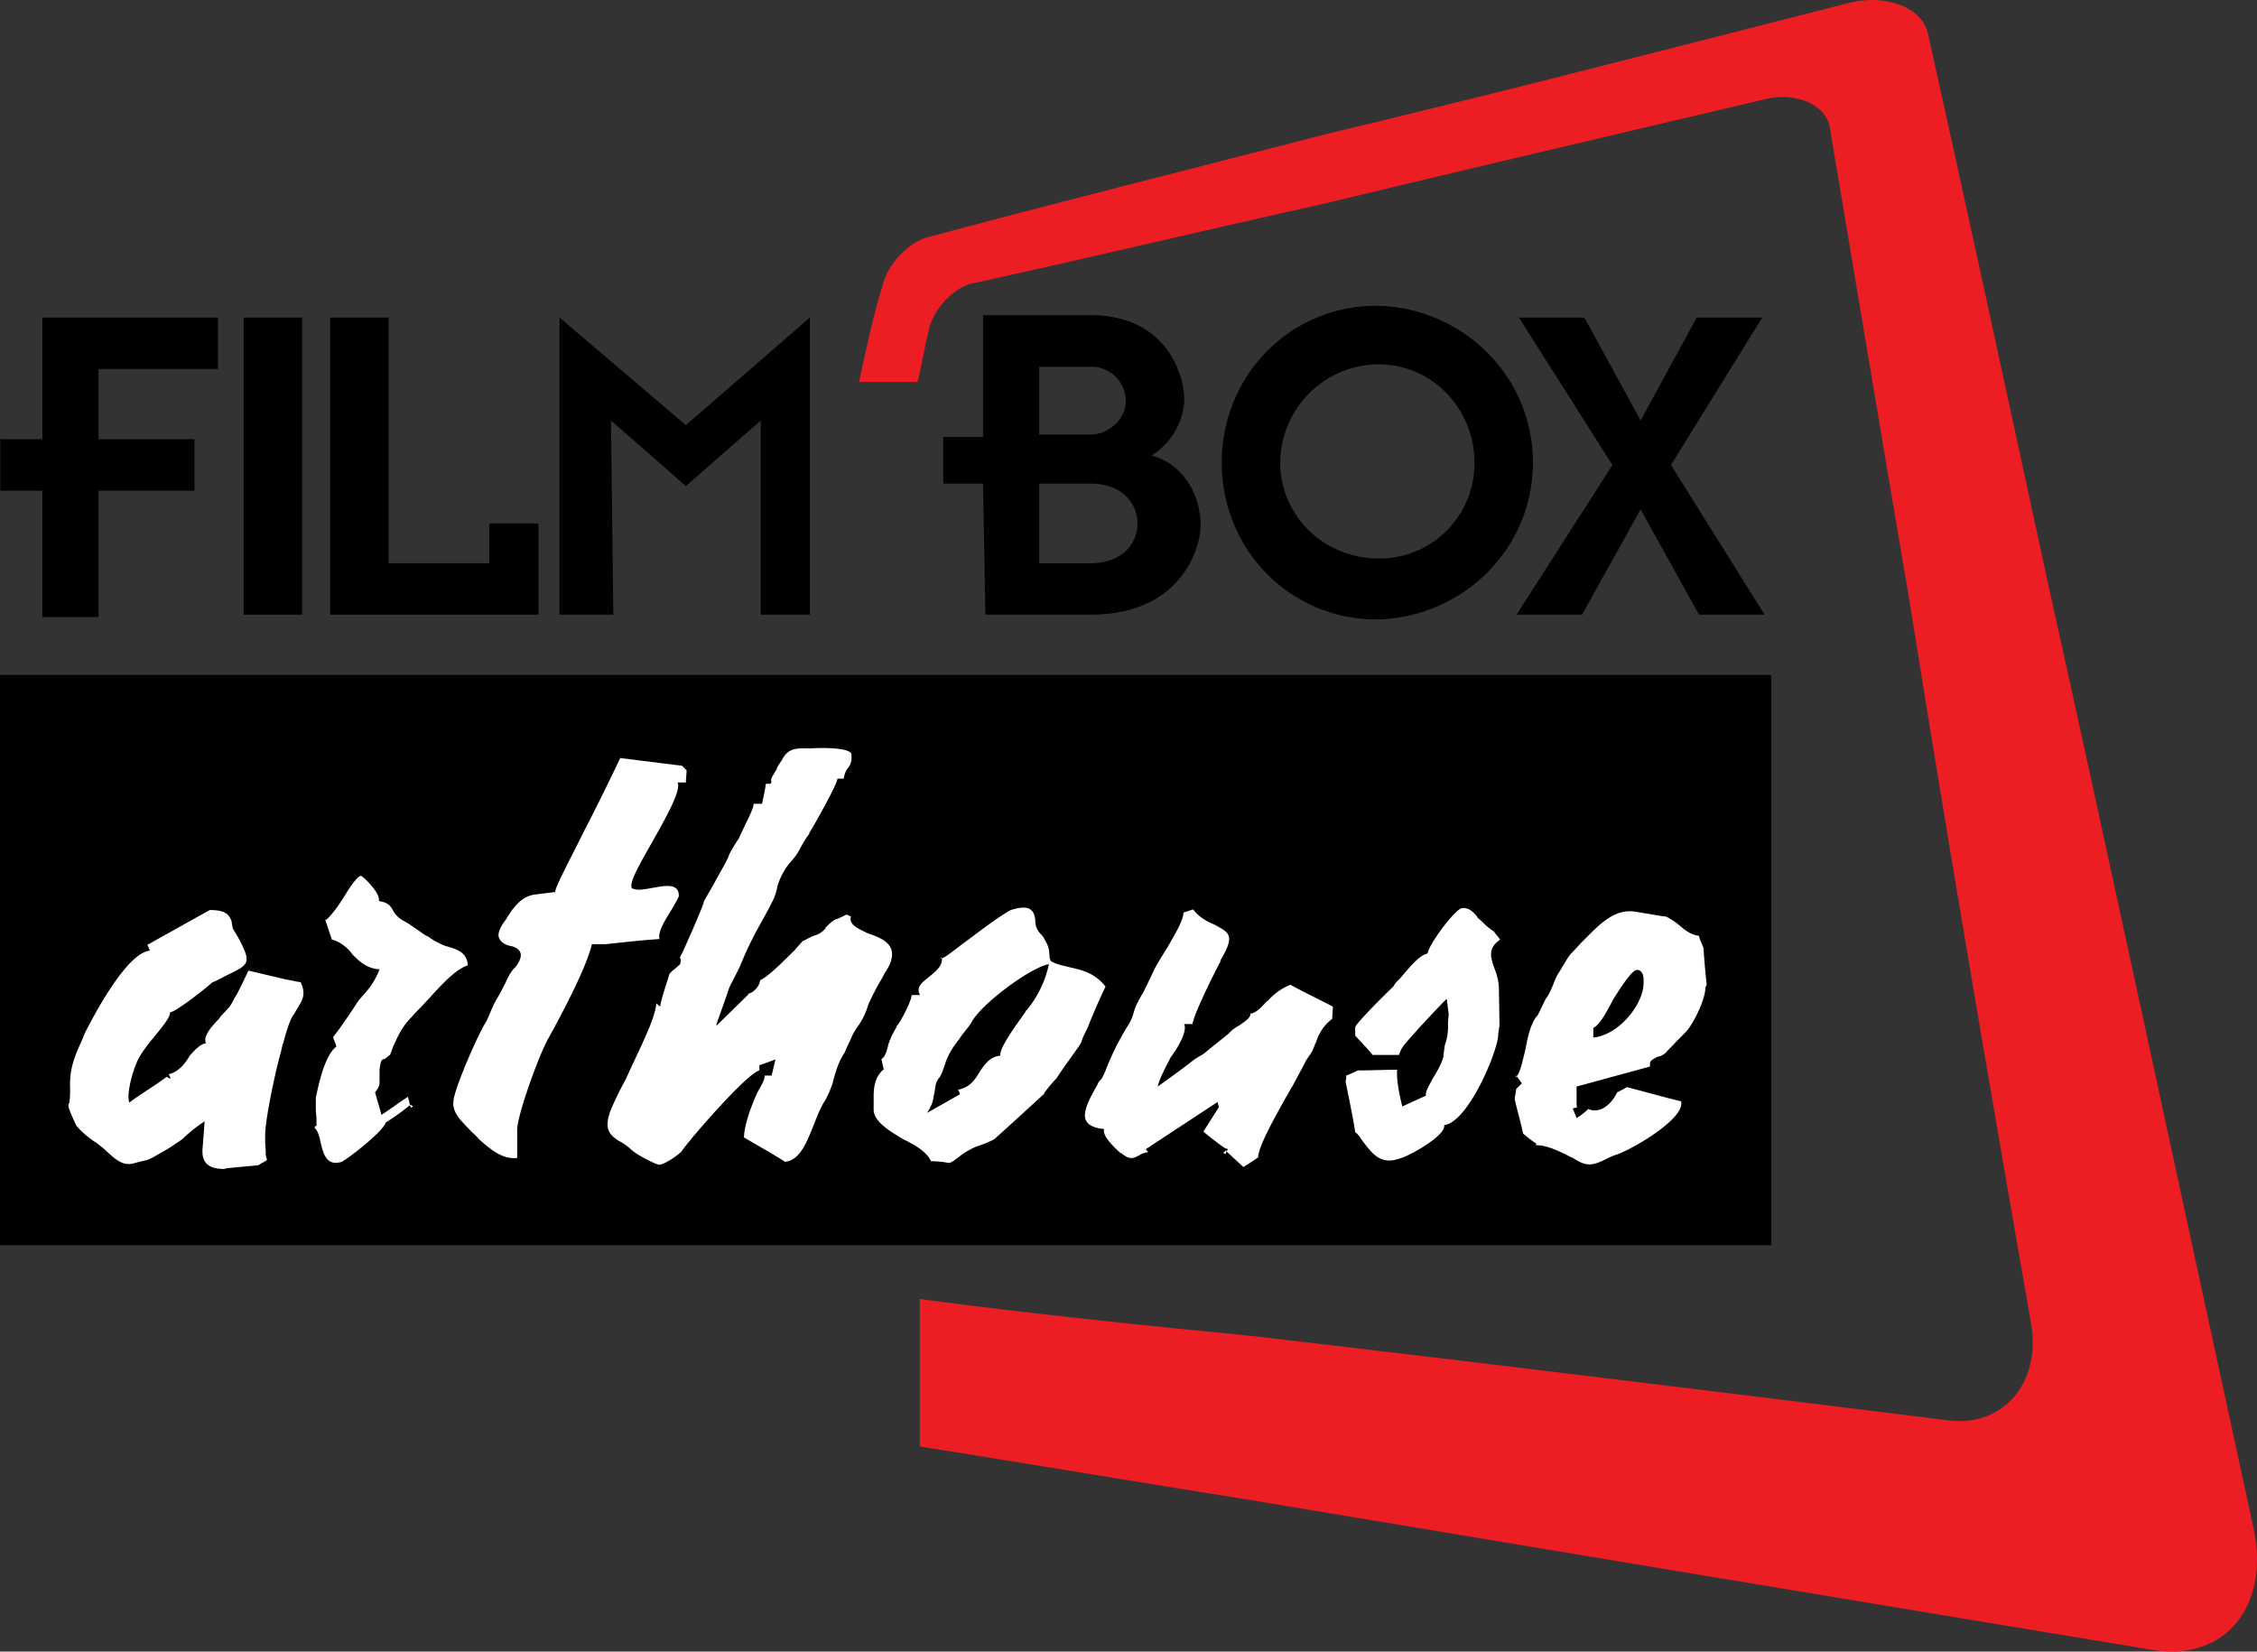
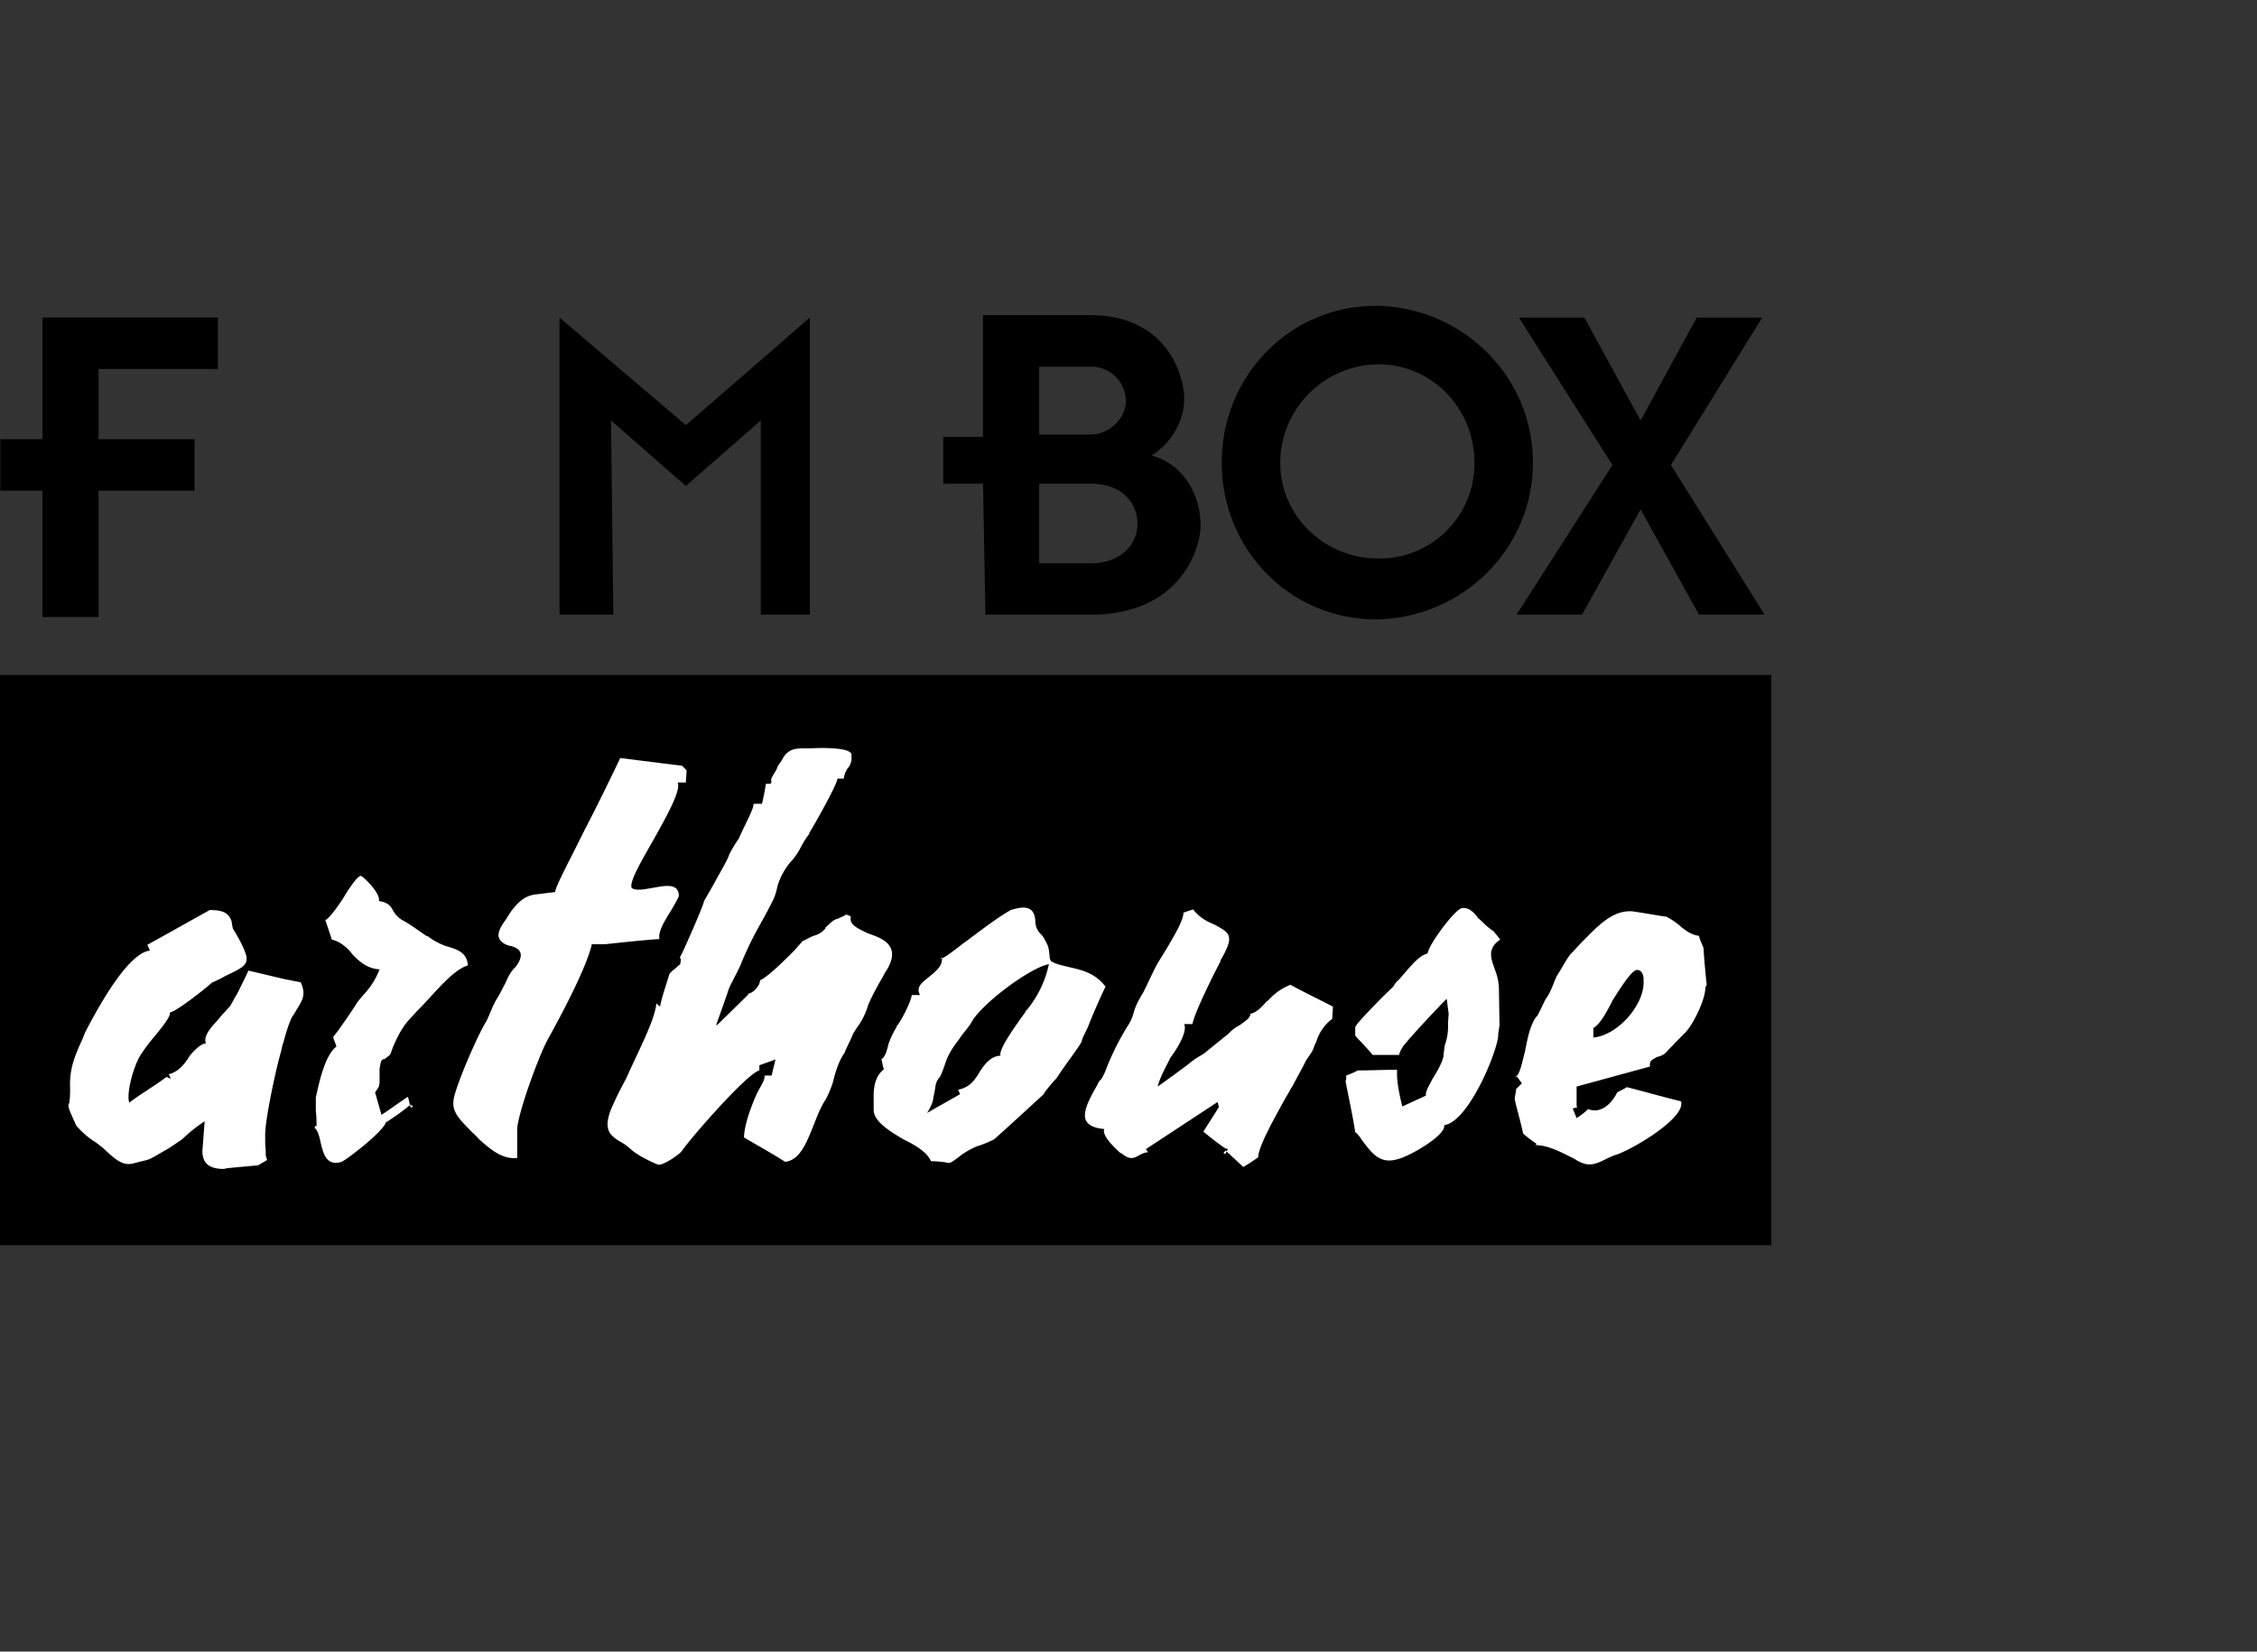
<svg xmlns="http://www.w3.org/2000/svg" width="1000" height="731.803" viewBox="0 0 1000 731.803">
  <rect x="0" y="0" width="1000" height="731.803" fill="#333333" stroke="none" />
  <defs>
    <style>.a{fill:#ed1d24;}.b{fill:#fff;}</style>
  </defs>
  <title>FilmBox Arthouse</title>
  <rect y="299.064" width="784.81" height="252.707" />
  <polygon points="18.787 273.393 18.787 217.429 0.125 217.429 0.125 194.615 18.787 194.615 18.787 140.706 96.526 140.706 96.526 163.498 43.655 163.498 43.655 194.615 86.168 194.615 86.168 217.429 43.655 217.429 43.655 273.393 18.787 273.393" />
-   <rect x="107.945" y="140.704" width="25.927" height="131.649" />
-   <polygon points="238.57 272.353 146.298 272.353 146.298 140.704 172.226 140.704 172.226 249.561 216.815 249.561 216.815 231.937 238.57 231.937 238.57 272.353" />
  <polygon points="358.831 272.353 337.076 272.353 337.076 186.31 303.883 215.351 270.712 186.31 271.749 272.353 247.898 272.353 247.898 140.704 303.883 188.386 358.831 140.704 358.831 272.353" />
  <polygon points="726.893 225.713 700.944 272.358 671.945 272.358 714.416 206.035 672.962 140.709 701.982 140.709 726.893 186.314 751.761 140.709 780.781 140.709 740.343 206.035 781.819 272.358 752.778 272.358 726.893 225.713" />
  <path d="M483.248,249.575H460.434v-35.269h22.814c14.51,0,20.737,9.32,20.737,17.624,0,9.342-7.265,17.645-20.737,17.645m-22.814-87.081h22.814a15.258,15.258,0,0,1,15.547,15.527c0,7.244-7.265,14.531-15.547,14.531H460.434Zm49.758,39.378c11.417-7.265,14.51-18.661,14.51-24.889,0-11.396-8.303-37.323-41.454-37.323h-47.703v53.909H417.921v20.738h17.624l1.059,58.04h46.644c40.437,0,48.698-30.058,48.698-39.378,0-15.548-9.299-28.003-21.754-31.096" />
  <path d="M610.764,247.476c-23.852,0-43.53-18.661-43.53-42.513a43.803,43.803,0,0,1,43.53-43.53c23.83,0,42.513,19.721,42.513,43.53a42.058,42.058,0,0,1-42.513,42.513m0-111.971H609.726c-38.362,0-68.42,31.118-68.42,69.458,0,38.362,30.058,69.478,68.42,69.478h1.038c37.323-1.06,68.419-31.117,68.419-69.478,0-38.34-31.096-68.42-68.419-69.458" />
-   <path class="a" d="M998.494,677.224c-36.286-166.939-65.306-302.719-90.195-414.689C887.582,167.151,869.938,85.238,854.411,15.78c-2.097-12.434-18.683-18.661-35.269-14.489C734.137,23.046,657.414,42.746,587.957,59.331c-64.289,16.586-122.35,31.096-176.26,45.606-9.32,2.097-18.64,12.455-20.716,21.775-4.173,13.472-7.265,28.004-10.358,42.514h25.906c2.076-8.282,3.114-15.548,5.168-23.83,2.076-8.303,10.38-17.624,18.662-19.721,47.682-10.359,99.536-22.813,155.501-35.248,60.137-14.51,126.501-30.058,196.997-46.665,13.472-3.093,26.944,3.135,27.982,13.493,10.358,61.175,21.797,130.632,35.248,209.41,14.51,91.254,32.155,195.938,53.909,320.363,4.173,25.906-12.413,44.568-35.226,42.513C747.609,615.011,645.997,602.577,556.861,592.198c-52.892-5.168-102.65-10.358-149.315-16.586v65.326c45.627,7.266,95.406,15.548,147.218,23.852C666.734,683.431,797.366,705.227,953.905,731.112c32.155,5.211,51.855-19.679,44.589-53.888" />
  <path class="b" d="M92.942,403.231c6.567,0,8.558,1.716,9.701,5.126a19.512,19.512,0,0,0,.572,3.157l1.716,2.859c1.991,3.411,4.3,8.283,4.3,9.977v.869c0,3.135-4.575,4.851-9.722,7.413-2.288,1.42-6.567,3.135-5.72,2.86-1.694,1.695-15.675,12.837-18.535,13.112.572,1.716-3.707,6.863-7.435,11.417a69.635,69.635,0,0,0-5.698,7.71c-2.839,4.575-6.27,16.565-4.851,20.844,4.851-3.728,11.714-7.711,16.544-11.417l1.716.847a3.775,3.775,0,0,0-.847-1.992c4.851-1.144,7.711-5.422,9.426-8.282,1.695-1.991,4.851-5.402,7.139-5.402-1.44-3.431,2.839-7.71,5.974-11.163.847-1.398,2.859-3.113,3.707-4.257,1.44-1.144,2.584-4.279,4.003-6.291,1.716-3.431,3.707-7.414,5.148-10.549l16.84,3.982c2.267.297,3.983.868,6.27,1.144,2.563,5.423.868,7.986-2.012,12.562a13.813,13.813,0,0,1-1.42,2.288c-1.44,2.288-3.135,7.71-4.279,12.286v-.297c-.572,1.716-.847,3.707-1.144,4.555-1.992,6.842-6.842,29.126-6.842,36.243v3.156c0,1.42.275,3.707.275,5.423-.275,0,.571,2.563.571,2.563-1.144.847-2.563,1.419-3.707,2.266h.297c-4.575.572-9.702.868-14.574,1.44l-1.144.275c-6.27,0-10.252-2.266-9.405-9.702l.868-11.396a65.626,65.626,0,0,0-9.998,7.986c-2.563,1.716-4.575,3.135-5.995,4.003-8.282,4.83-8.282,4.83-10.57,5.402-1.122.296-2.563.571-4.554,1.144-4.851,1.42-8.007-1.144-13.408-6.27-1.991-1.716-2.563-2.012-3.156-2.563a38.773,38.773,0,0,1-9.13-7.711c-3.707-8.007-3.983-8.854-3.114-10.273a48.806,48.806,0,0,0,.275-7.711c0-7.435,1.716-12.264,5.698-20.843,0-.275.847-1.992.847-2.267,3.707-7.138,18.281-35.396,28.829-36.539a18.362,18.362,0,0,0-1.144-2.542Z" />
  <path class="b" d="M181.578,489.725c.297.275.297.847.572,1.123l.847-.572-1.122-.847Zm-37.662-81.913h.275v-.571Zm.275,0c1.716-1.144,4.872-5.147,7.985-9.998,2.86-4.851,6.291-9.702,7.711-9.702.868,0,8.854,7.689,7.985,11.142,4.003.551,5.148,2.266,6.016,3.707a11.248,11.248,0,0,0,4.554,4.85c2.86,1.398,8.558,5.698,10.846,7.118v-.275a30.033,30.033,0,0,0,8.261,4.554c5.148,1.44,9.426,2.859,9.723,8.579-6.863,1.991-15.421,13.133-21.691,19.403-1.716,1.716-3.156,3.432-4.003,4.279-3.707,3.983-5.698,8.558-7.139,11.714-.551,1.123-1.122,3.411-1.716,4.257-1.123.869-1.694,1.441-2.542,2.012v-.296c-1.44.571-1.44,1.165-2.012,4.575v4.85c0,2.288,0,2.86-1.991,5.423l2.839,9.977c4.003-2.563,7.71-5.402,11.693-7.986a20.141,20.141,0,0,1,.868,3.728,102.232,102.232,0,0,1-10.273,7.414h-.275c-.847,3.983-17.137,16.544-19.7,17.687-6.567,1.992-7.985-3.431-9.13-7.985-.571-2.584-1.144-5.719-2.859-7.139,1.44-2.86.868,2.563.868-4.279L139.933,491.992v-5.698c1.123-4.851,3.686-18.556,9.13-22.559-.297-1.144-1.144-2.839-1.44-4.279,1.991-2.266,9.426-13.112,10.549-15.124,1.441-1.992,2.86-3.411,4.3-5.148a33.293,33.293,0,0,0,5.698-9.68c-5.698-.297-9.151-3.707-11.989-6.567-1.716-2.584-5.719-5.994-9.13-6.567Z" />
  <path class="b" d="M302.208,339.314l1.991,2.012c0,1.97-.297,3.411-.297,5.402h-3.707c1.716,3.135-4.555,14.574-10.846,25.695-5.126,9.13-10.824,18.556-9.405,21.119,2.563,1.419,6.27.275,10.274-.297,5.698-1.144,10.549-1.42,10.549,3.707,0,.572-1.716,3.432-3.135,5.995-2.86,4.575-6.291,9.976-5.423,13.133-8.261.571-15.696,1.419-23.978,2.288h-5.995c-2.288,10.273-13.98,32.24-19.403,41.962-4.279,7.689-13.684,33.955-13.684,40.226V513.117c-6.291.572-11.142-3.157-16.84-8.282a33.576,33.576,0,0,0-3.135-3.135c-4.299-4.575-8.854-8.282-8.282-13.705.275-5.423,11.121-30.249,14.553-35.374,1.716-3.432,2.839-7.139,4.851-10.295,1.419-2.266,2.563-4.851,3.707-6.842.869-2.288,2.584-5.422,4.279-6.842,2.86-3.707,4.279-7.71-1.694-9.426-3.728-.551-5.72-2.859-5.72-4.85,0-1.992,1.42-4.555,3.432-7.118.572-1.144,1.991-3.135,2.563-4.024,1.991-2.267,4.554-5.974,9.976-6.843l9.13-1.122c0-2.288,7.139-15.421,12.858-27.114,6.545-12.562,13.408-26.817,15.972-32.261Z" />
  <path class="b" d="M341.878,346.455c-.847-1.144.868-3.156,2.287-5.719.297-1.419,1.441-2.563,2.288-3.982,2.288-4.575,5.423-5.148,9.426-5.148h3.135c4.257-.297,18.259-.572,18.259,2.86v1.144a6.718,6.718,0,0,1-1.716,4.851,10.087,10.087,0,0,0-1.716,4.554H371.004c.275,1.991-10.846,21.691-12.562,24.254h.275a42.096,42.096,0,0,0-4.279,6.863,27.841,27.841,0,0,1-4.575,6.27,30.235,30.235,0,0,0-5.402,10.273,27.23,27.23,0,0,1-1.716,5.72c-2.288,4.554-4.279,8.261-6.567,12.264a163.296,163.296,0,0,0-7.711,15.993c-.571,1.716-2.563,5.423-4.279,8.833a20.245,20.245,0,0,0-1.716,3.983c0,.297-4.003,11.439-5.126,14.573l.275.275,13.981-13.705-.275-.275c2.563-.275,5.423-3.707,5.423-5.994,3.41-1.42,10.273-8.282,15.421-13.408,1.122-1.42,3.114-3.432,3.707-4.279v.275c1.695-.847,3.135-1.695,4.554-2.267a9.917,9.917,0,0,0,5.423-3.431h-.297c3.432-3.411,4.003-3.707,6.016-4.279.275-.297.847-.297,3.432-1.716a16.728,16.728,0,0,1,1.991.868c-.869,3.686,2.839,5.126,7.393,7.393,4.872,1.737,10.845,3.707,10.845,9.426,0,1.991-.847,4.851-3.114,8.007-.297.572-.868,1.695-1.165,2.266a113.875,113.875,0,0,0-6.27,11.989,30.439,30.439,0,0,1-4.279,9.13,47.14,47.14,0,0,0-2.562,4.003c-.847,2.288-2.563,5.423-3.707,8.261a26.439,26.439,0,0,0-3.135,6.291,59.478,59.478,0,0,0-2.012,6.842,50.339,50.339,0,0,1-3.135,7.435c-1.991,2.859-3.707,7.138-5.126,10.845-3.156,7.689-5.994,15.993-12.858,16.819-5.698-3.686-12.562-7.414-18.259-10.846.297-6.27,3.41-14.256,5.994-19.954,1.716-3.157,3.432-5.719,3.135-7.435h3.135l1.716-7.138-7.139,2.584v2.288c-5.698,1.42-31.392,31.096-34.506,35.926-2.309,2.308-8.854,6.588-10.57,5.719-3.157-1.144-9.151-4.279-11.693-6.545a23.691,23.691,0,0,0-5.72-4.003c-3.707-2.584-6.567-4.851-3.431-13.409a150.726,150.726,0,0,1,6.842-14.001c5.148-11.693,12.836-25.97,13.43-33.384l1.716,1.42c0-2.266,3.707-12.837,3.982-14.277a8.279,8.279,0,0,1,2.288-2.266l2.563-2.266c.593-2.584,0-2.86-.275-2.86.275,0,.275-.572,1.144-2.012,2.266-4.851,9.702-21.691,9.702-23.11,0,0,1.991-3.431,4.279-7.413,2.563-4.872,6.545-11.417,6.842-13.134a62.467,62.467,0,0,1,4.279-7.117c2.86-6.567,6.567-12.858,6.567-15.421h3.707c.572-2.288,1.441-6.567,1.716-8.854h2.012Z" />
  <path class="b" d="M416.765,424.64h.572a.941.941,0,0,1-.297-.55Zm8.558,60.222a9.313,9.313,0,0,0-.847-1.991c5.423-1.144,7.414-4.279,9.977-8.558,2.288-3.453,4.851-6.291,8.854-6.567-1.144-2.859,8.282-15.421,10.867-19.127l.572-1.144v.297a47.199,47.199,0,0,0,9.977-20.547c-8.261,1.42-30.842,18.259-34.549,26.245-1.716,2.563-3.707,4.575-5.126,6.863-2.584,3.41-5.148,6.842-6.567,11.967v-.275a28.393,28.393,0,0,1-2.012,5.147,7.608,7.608,0,0,0-1.991,3.983,47.855,47.855,0,0,1-.869,4.85c-.275,1.992-.551,3.411-2.839,7.117Zm-7.985-60.222c2.266-.847,6.567-4.575,11.692-8.282,5.72-4.257,13.98-10.549,18.853-13.133,6.291-1.97,10.57-1.694,10.845,5.148a7.913,7.913,0,0,0,2.309,5.422,8.57,8.57,0,0,1,1.991,2.86c1.991,3.135,1.695,5.126,1.991,6.567a4.717,4.717,0,0,0,.572,2.563c1.991,1.44,5.126,1.991,8.558,2.86,5.126,1.122,11.121,2.563,15.696,8.558-.275.275-5.126,10.845-7.985,18.259-1.44,2.86-2.584,5.148-2.584,6.016-1.419,2.839-7.117,9.977-11.121,16.247a69.028,69.028,0,0,0-5.698,6.842h.275c-3.135,2.86-18.005,16.565-22.284,20.272a47.147,47.147,0,0,1-7.71,3.135,34.72,34.72,0,0,0-5.402,2.859c-1.44.847-2.288,1.716-3.156,2.288-3.432,2.563-3.432,2.267-4.851,1.992a39.17,39.17,0,0,0-6.842-.572c-1.716-3.982-6.863-7.117-11.714-9.426C393.93,501.13,387.088,496.851,387.088,491.725v-6.016c0-5.698,1.419-9.426,4.575-11.989-.593-.847-.593-2.86-1.166-4.279,1.716-1.42,2.288-3.135,3.157-6.842a37.188,37.188,0,0,1,3.707-7.689h-.296a7.587,7.587,0,0,0,1.144-1.44c2.288-3.432,5.719-10.57,5.719-12.562H407.635c-2.012-3.707,1.144-5.719,4.279-8.282s5.698-4.851,5.423-7.986" />
  <path class="b" d="M542.883,511.406l.593-1.166-.297-.551-1.144,1.144ZM528.627,402.951c2.859,3.707,6.27,5.423,9.701,6.843,3.432,2.012,6.27,3.135,6.27,6.291,0,1.991-1.123,4.851-3.983,9.701h.275c-.572.847-11.693,22.539-12.54,27.982H524.645c1.42,2.839-1.991,9.405-6.016,14.828-1.991,3.982-4.851,9.108-5.698,12.836.847-.572,7.689-5.423,13.684-9.977,3.728-3.135,5.719-3.728,7.138-4.872.593-.551,10.571-8.558,10.571-8.558a17.009,17.009,0,0,1,4.85-3.707c2.288-1.716,4.851-3.135,4.851-5.126,2.86-.572,5.148-3.156,7.414-5.719h.297a25.845,25.845,0,0,1,9.998-7.117c5.698,3.114,12.837,6.545,18.831,9.68,0,1.419-.297,4.003-.297,5.422a19.793,19.793,0,0,0-7.117,10.295c-.571.847-1.165,2.839-1.716,3.983-.868,1.419-1.716,2.584-2.86,4.279-1.44,3.135-4.575,8.558-5.994,11.417-.593.572-1.419,2.584-2.563,4.279-4.575,8.282-12.561,22.263-12.561,27.114-.572.297-2.012,1.44-2.563,1.716-1.144.847-3.157,1.992-4.003,2.563l-7.414-6.863.572-1.122-1.166-.275a121.009,121.009,0,0,1-9.701-7.435l6.863-10.845-.571-2.266-31.689,20.822c0,.571.593.847.868,1.419a9.193,9.193,0,0,0-4.003,1.44c-2.288,1.144-3.982,2.288-7.985-1.144v.297c-3.135-2.881-8.558-8.007-7.414-10.867-6.567-.551-8.558-3.135-8.558-5.995,0-4.003,3.135-9.405,5.422-13.408a6.973,6.973,0,0,1,1.991-2.859l1.42-2.839a116.399,116.399,0,0,1,10.295-20.844,19.478,19.478,0,0,0,2.266-4.851,25.954,25.954,0,0,1,3.135-7.414c.297-.847,1.44-2.288,1.716-3.135,1.716-3.432,3.431-7.16,4.575-9.426.847-1.991,3.135-5.423,5.719-9.702,3.135-5.423,7.117-11.989,7.117-15.421Z" />
  <path class="b" d="M632.695,422.07c.296-3.41,12.01-19.403,15.145-19.7,3.135-.275,4.85,1.737,6.842,4.003h-.275s1.991,1.716,2.839,2.563a26.333,26.333,0,0,0,4.554,3.729,2.063,2.063,0,0,1,.593.847,23.484,23.484,0,0,1,2.266,2.86c-5.973,3.982-3.982,8.558-2.266,13.408a25.29,25.29,0,0,1,1.716,7.711l.275,16.84-.571,3.707c.571,5.698-12.837,39.102-23.979,40.522,1.166,4.279-15.399,13.98-20.822,15.124-7.71,2.266-11.417-3.135-14.552-7.139-1.42-1.716-2.288-3.707-4.003-4.851-1.144-7.413-2.839-15.124-4.279-22.538a7.387,7.387,0,0,0,.275-2.584,37.654,37.654,0,0,0,5.148-2.267c5.994,0,11.714-.296,17.412-.296-.275,4.851.847,10.273,2.288,16.268l10.549-4.85c-.572-1.42,1.44-4.555,2.859-7.414,1.992-3.135,4.279-7.139,4.851-9.998,0-.847.275-2.563.572-4.83a24.471,24.471,0,0,0,1.42-9.702l.296-4.279-.847-6.588c-.869.572-14.299,14.849-18.005,19.403a13.143,13.143,0,0,0-3.135,5.423H608.165c-1.991-2.563-5.719-6.27-7.71-8.558v-3.707c0-1.42,14.001-15.399,16.84-17.984a10.144,10.144,0,0,1,2.563-3.135c3.982-4.554,8.579-10.57,12.286-11.417Z" />
  <path class="b" d="M705.954,459.748c11.142-1.144,22.263-14.553,22.263-24.254v-1.441c0-2.563-1.144-4.279-2.86-4.279-2.288,0-6.863,7.139-10.824,13.408-2.86,5.72-6.016,11.142-8.579,12.286Zm-34.549,17.687.593-.572-.275-.275Zm.593-.572c1.716-1.991,2.562-6.842,3.707-11.121,1.144-5.994,2.288-11.713,5.126-15.421,0,.847,2.308-4.279,4.003-7.689,1.44-1.716,2.563-4.575,3.431-6.567a32.011,32.011,0,0,1,1.716-4.003c2.266-3.41,4.554-7.985,6.27-9.702,1.716-1.716,3.135-3.41,4.851-5.147,6.567-6.546,13.112-13.98,21.966-13.408.297,0,4.003.571,7.435,1.144,3.431.593,6.842,1.165,7.689,1.165a33.484,33.484,0,0,1,5.994,3.983c2.86,2.563,5.719,4.279,8.579,4.554.275,1.716,1.419,3.707,1.991,5.422v-.275c.275,5.126.847,11.121,1.42,16.564l-.572,1.144c0,5.676-5.698,16.818-8.854,19.954l-4.533,4.554c-.889,1.165-2.584,2.584-4.299,4.575a7.727,7.727,0,0,1-3.707,1.716c-2.288,1.42-3.431,1.42-3.156,4.279l-32.515,8.854v7.986c0,.572,0,.847.275,1.144-.275.275-.847.275-1.991.572l1.716,4.279a30.458,30.458,0,0,0,5.126-4.003c6.291,2.584,11.142-3.707,12.858-7.414.572-.275,3.41-1.716,4.279-2.288,7.986,2.012,15.696,4.279,23.978,6.27,2.267,7.159-20.272,20.568-27.982,23.428a32.071,32.071,0,0,0-5.423,2.266c-4.575,2.288-7.414,3.135-11.417,1.166-1.419-.593-2.288-1.441-3.707-2.012-5.126-2.584-10.57-5.423-15.993-5.423l.572-.572a49.172,49.172,0,0,1-5.995-4.575c-1.122-5.422-2.563-9.976-3.707-15.124,0-1.419.593-3.135.593-4.554l2.562-2.563Z" />
</svg>